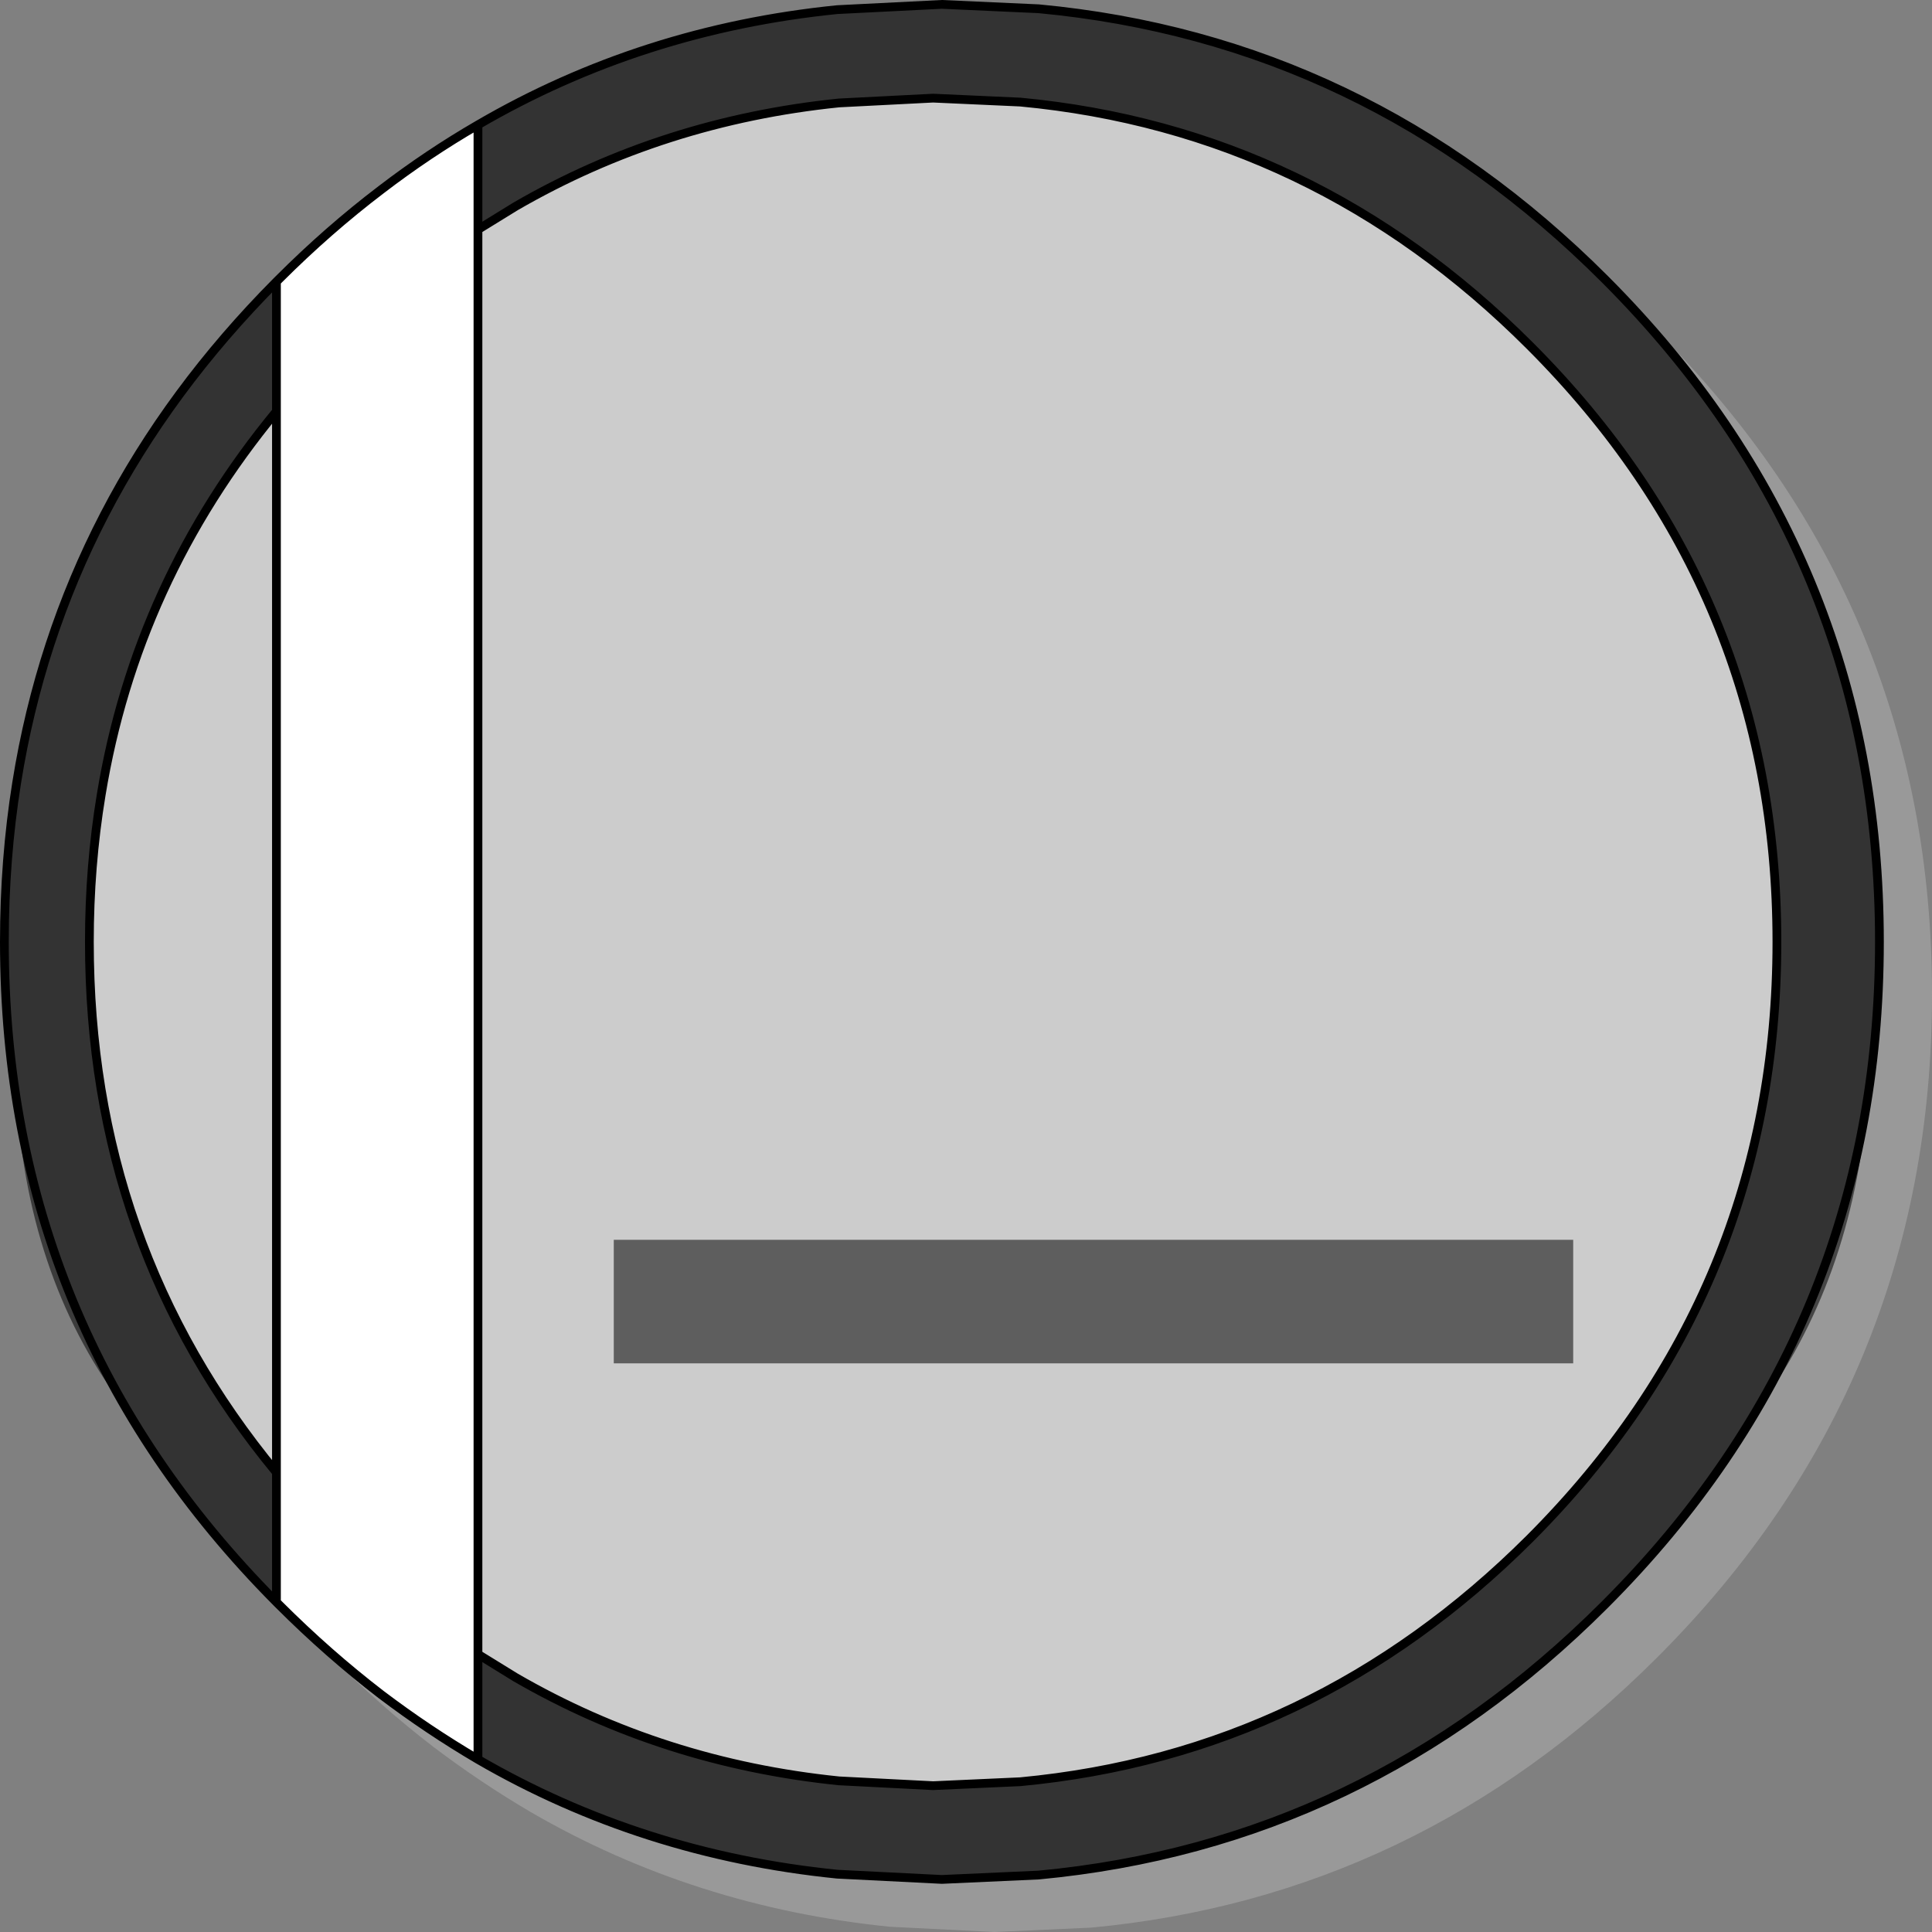
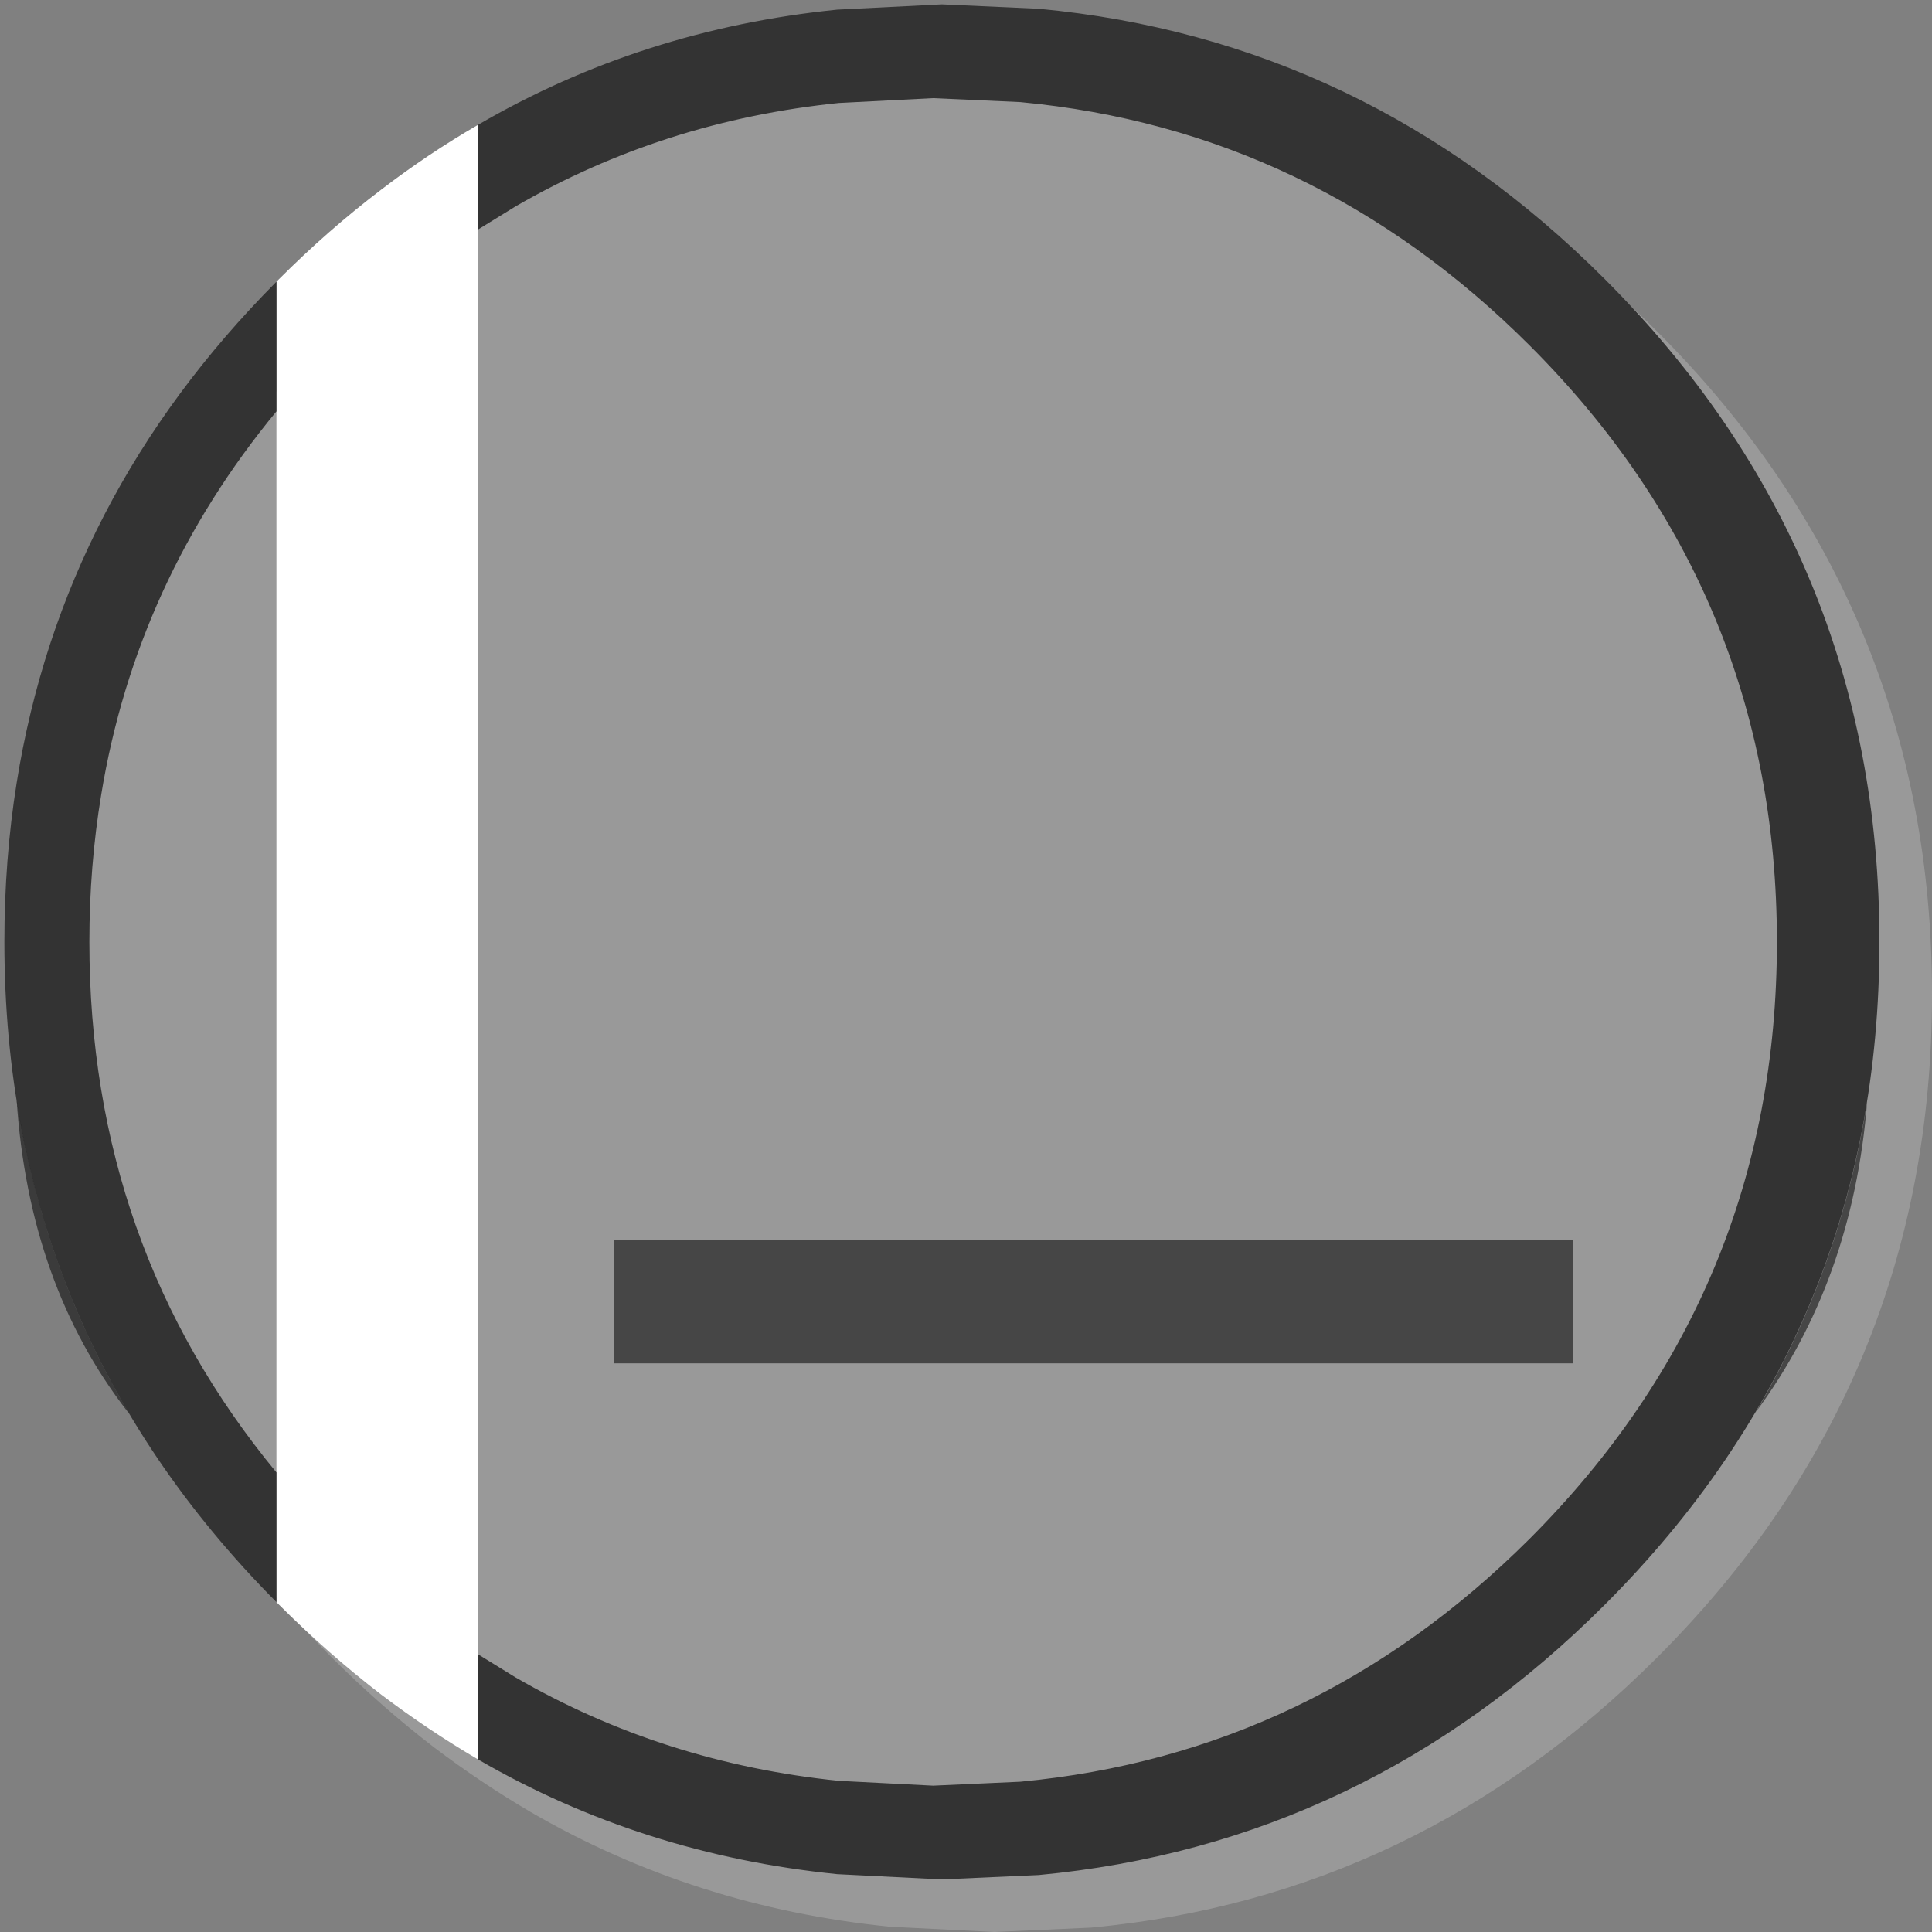
<svg xmlns="http://www.w3.org/2000/svg" height="220.5px" width="220.5px">
  <rect width="100%" height="100%" fill="#808080" stroke="none" />
  <g transform="matrix(1.0, 0.0, 0.0, 1.0, 111.55, 106.5)">
    <path d="M13.0 -99.5 Q50.25 -96.0 77.6 -68.65 108.95 -37.3 108.95 7.0 108.95 51.3 77.6 82.65 50.25 110.0 13.0 113.5 L1.95 114.0 -10.0 113.4 Q-32.3 111.15 -51.0 100.3 -56.7 96.95 -62.05 92.9 -68.1 88.25 -73.7 82.65 L-74.0 82.35 Q-105.05 51.1 -105.05 7.0 -105.05 -37.1 -74.0 -68.35 L-73.7 -68.65 Q-68.1 -74.25 -62.05 -78.85 -56.7 -82.95 -51.0 -86.25 -32.3 -97.15 -10.0 -99.4 L1.95 -100.0 13.0 -99.5" fill="#999999" fill-rule="evenodd" stroke="none" />
    <path d="M-57.0 82.3 L-57.0 94.3 Q-62.7 90.95 -68.05 86.9 -74.1 82.25 -79.7 76.65 L-80.0 76.35 -80.0 61.55 -80.0 -59.55 -80.0 -74.35 -79.7 -74.65 Q-74.1 -80.25 -68.05 -84.85 -62.7 -88.95 -57.0 -92.25 L-57.0 -80.3 -57.0 82.3" fill="#ffffff" fill-rule="evenodd" stroke="none" />
-     <path d="M-57.0 -80.3 L-52.7 -82.95 Q-35.85 -92.7 -15.8 -94.75 L-5.05 -95.3 4.9 -94.85 Q38.4 -91.7 63.05 -67.05 91.25 -38.85 91.25 1.0 91.25 40.85 63.05 69.1 38.4 93.7 4.9 96.85 L-5.05 97.3 -15.8 96.75 Q-35.85 94.7 -52.7 84.95 L-57.0 82.3 -57.0 -80.3 M-80.0 61.55 Q-101.35 35.7 -101.35 1.0 -101.35 -7.65 -100.0 -15.8 -96.0 -40.15 -80.0 -59.55 L-80.0 61.55" fill="#cccccc" fill-rule="evenodd" stroke="none" />
    <path d="M-57.0 82.3 L-52.7 84.95 Q-35.85 94.7 -15.8 96.75 L-5.05 97.3 4.9 96.85 Q38.4 93.7 63.05 69.1 91.25 40.85 91.25 1.0 91.25 -38.85 63.05 -67.05 38.4 -91.7 4.9 -94.85 L-5.05 -95.3 -15.8 -94.75 Q-35.85 -92.7 -52.7 -82.95 L-57.0 -80.3 -57.0 -92.25 Q-38.3 -103.15 -16.0 -105.4 L-4.05 -106.0 7.0 -105.5 Q44.25 -102.0 71.6 -74.65 102.95 -43.3 102.95 1.0 102.95 45.3 71.6 76.65 44.25 104.0 7.0 107.5 L-4.05 108.0 -16.0 107.4 Q-38.3 105.15 -57.0 94.3 L-57.0 82.3 M-80.0 -74.35 L-80.0 -59.55 Q-96.0 -40.15 -100.0 -15.8 -101.35 -7.65 -101.35 1.0 -101.35 35.7 -80.0 61.55 L-80.0 76.35 Q-111.05 45.1 -111.05 1.0 -111.05 -8.4 -109.65 -17.15 -104.45 -49.75 -80.0 -74.35" fill="#333333" fill-rule="evenodd" stroke="none" />
-     <path d="M-57.0 -80.3 L-52.7 -82.95 Q-35.85 -92.7 -15.8 -94.75 L-5.05 -95.3 4.9 -94.85 Q38.4 -91.7 63.05 -67.05 91.25 -38.85 91.25 1.0 91.25 40.85 63.05 69.1 38.4 93.7 4.9 96.85 L-5.05 97.3 -15.8 96.75 Q-35.85 94.7 -52.7 84.95 L-57.0 82.3 -57.0 94.3 Q-38.3 105.15 -16.0 107.4 L-4.05 108.0 7.0 107.5 Q44.25 104.0 71.6 76.65 102.95 45.3 102.95 1.0 102.95 -43.3 71.6 -74.65 44.25 -102.0 7.0 -105.5 L-4.05 -106.0 -16.0 -105.4 Q-38.3 -103.15 -57.0 -92.25 L-57.0 -80.3 -57.0 82.3 M-80.0 -59.55 L-80.0 -74.35 Q-104.45 -49.75 -109.65 -17.15 -111.05 -8.4 -111.05 1.0 -111.05 45.1 -80.0 76.35 L-80.0 61.55 Q-101.35 35.7 -101.35 1.0 -101.35 -7.65 -100.0 -15.8 -96.0 -40.15 -80.0 -59.55 L-80.0 61.55 M-80.0 -74.35 L-79.7 -74.65 Q-74.1 -80.25 -68.05 -84.85 -62.7 -88.95 -57.0 -92.25 M-57.0 94.3 Q-62.7 90.95 -68.05 86.9 -74.1 82.25 -79.7 76.65 L-80.0 76.35" fill="none" stroke="#000000" stroke-linecap="round" stroke-linejoin="round" stroke-width="1.0" />
    <path d="M68.0 49.1 L-41.5 49.1 -41.5 35.0 68.0 35.0 68.0 49.1" fill="#000000" fill-opacity="0.541" fill-rule="evenodd" stroke="none" />
    <path d="M101.55 19.25 Q99.9 39.75 88.85 54.65 98.5 38.3 101.55 19.25 M-109.35 20.8 Q-106.2 38.95 -96.95 54.6 L-97.0 54.6 Q-108.25 40.1 -109.65 19.05 L-109.35 20.8" fill="#000000" fill-opacity="0.541" fill-rule="evenodd" stroke="none" />
  </g>
</svg>